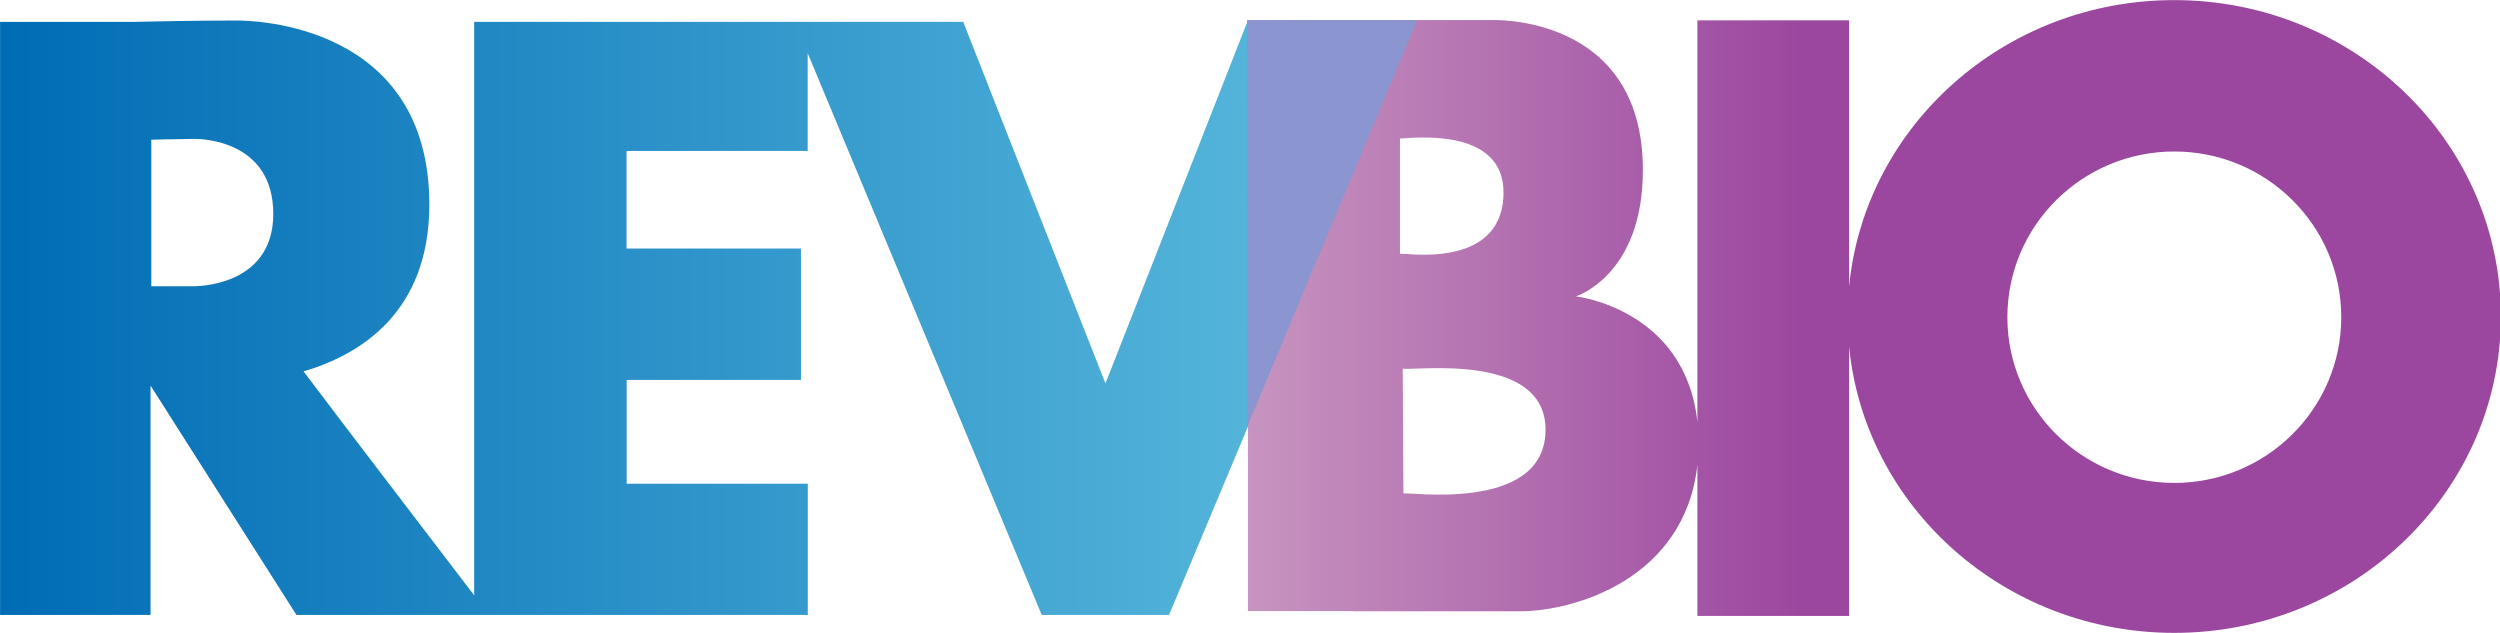
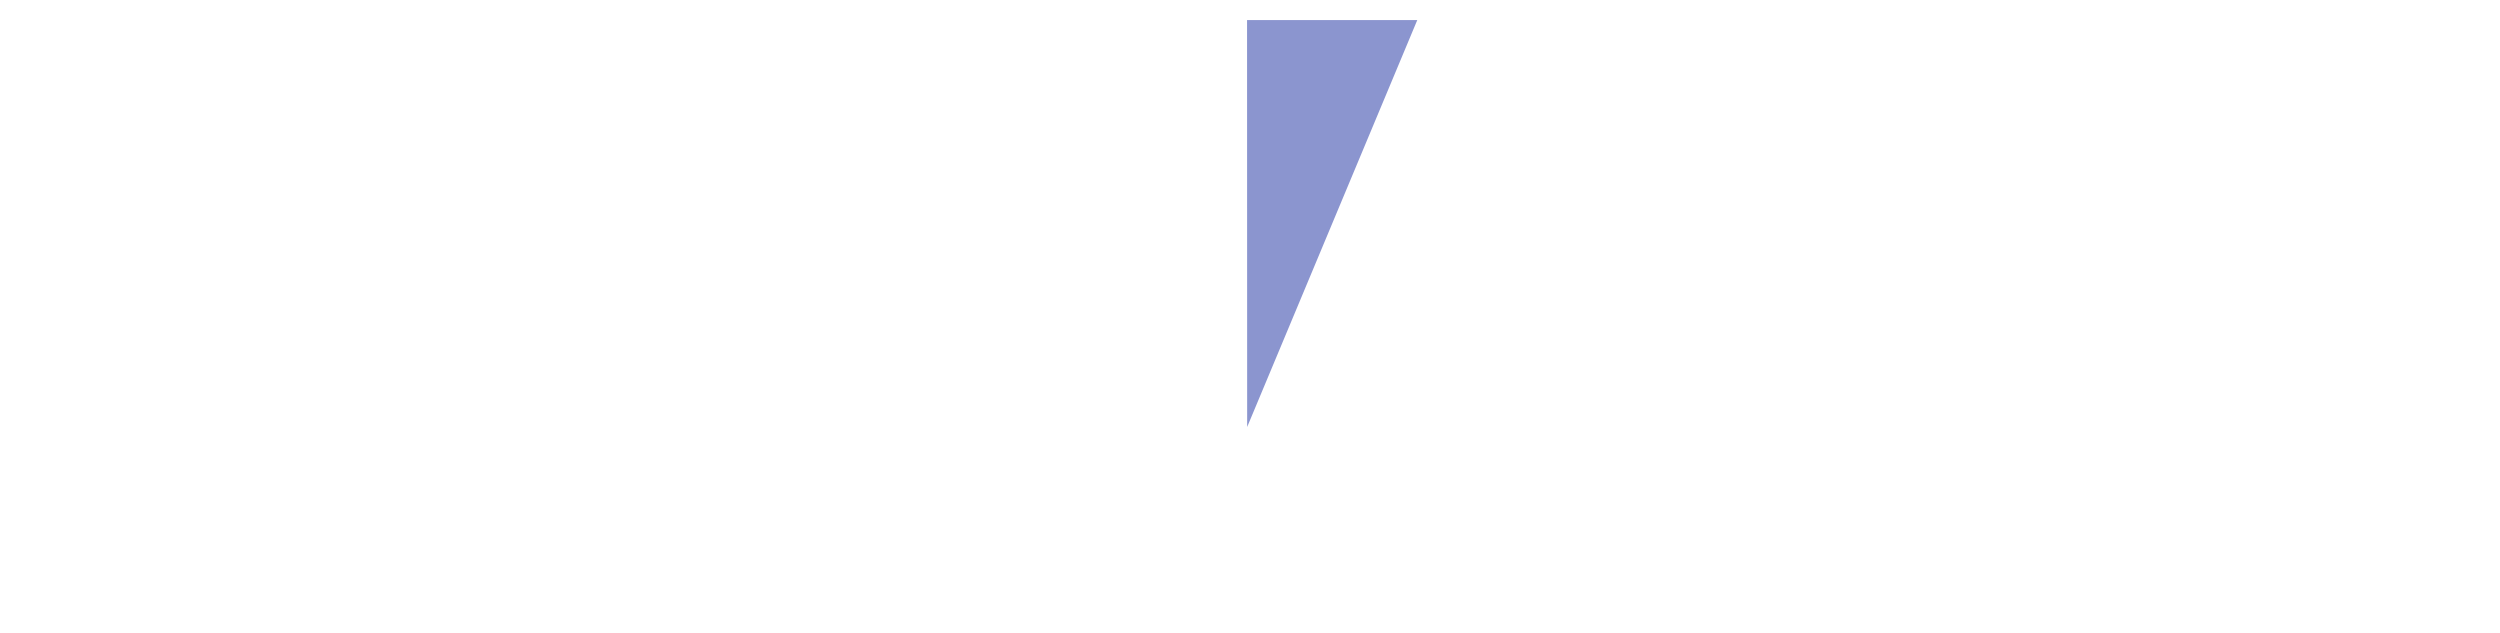
<svg xmlns="http://www.w3.org/2000/svg" style="fill-rule:evenodd;clip-rule:evenodd;stroke-linejoin:round;stroke-miterlimit:2;" xml:space="preserve" version="1.1" viewBox="0 0 3156 799" height="100%" width="100%">
  <g transform="matrix(1,0,0,1,-1.028,-1)">
    <g transform="matrix(1.599,0,0,2.454,-506.887,-817.037)">
-       <path style="fill:url(#_Linear1);" d="M955.4,649.7L551.7,649.7L436.5,531.7L436.5,649.7L317.7,649.7L317.7,344.6L423.3,344.6C434.5,344.4 473.4,343.9 504.7,343.9C516,343.9 656.6,345.1 656.6,438.6C656.6,494.2 601.7,515.9 557.3,524.4C582.1,545.9 661.7,613.8 692,639.6L692,344.6L1078.1,344.6L1190.4,530.6L1302.8,343.9L1437.1,343.9L1240.6,649.7L1140.1,649.7L955.3,360.7L955.3,411L812.3,411L812.3,461.2L950,461.2L950,528.8L812.4,528.8L812.4,582.2L955.4,582.2L955.4,649.7ZM437.1,405.2L437.1,480.6L470.2,480.6C470.2,480.6 533.4,481.5 533.4,443.4C533.4,405.3 476.1,404.8 471.5,404.8C456.5,404.9 437.1,405.2 437.1,405.2Z" />
-     </g>
+       </g>
    <g transform="matrix(0.615,0,0,1,965.887,-326.266)">
-       <path style="fill:url(#_Linear2);" d="M1915.4,913.5C1890.1,1059.4 1659.1,1098.9 1553.2,1098.9L1208.8,1098.9L1208.8,1098.7L992.7,1098.7L992.7,352.5L1284.3,352.5L1284.3,352.6L1490.1,352.6C1490.1,352.6 1803.4,343.2 1803.4,541.9C1803.4,675.4 1665.8,701.4 1665.8,701.4C1665.8,701.4 1890.3,716.8 1915.3,859.9L1915.3,352.9L2226.7,352.9L2226.7,688.9C2258.8,486.2 2545.6,327.4 2894.2,327.4C3264.2,327.4 3564.6,506.4 3564.6,726.8C3564.6,947.2 3264.2,1126.2 2894.2,1126.2C2545.6,1126.2 2258.8,967.4 2226.7,764.7L2226.7,1104.8L1915.3,1104.8L1915.3,913.5L1915.4,913.5ZM1310.5,792.3L1311.9,950.4C1314,947.1 1600,975.9 1603.6,871.6C1607.1,768.1 1318.2,797.1 1310.5,792.3ZM1304.8,502.2L1304.8,647.8C1306.5,645.2 1513.3,669.9 1517.4,572.7C1521.2,484.5 1319.6,502.4 1304.8,502.2ZM2894.3,518.5C2705.2,518.5 2551.6,612.3 2551.6,727.7C2551.6,843.2 2705.2,936.9 2894.3,936.9C3083.4,936.9 3237,843.1 3237,727.7C3237,612.2 3083.4,518.5 2894.3,518.5Z" />
-     </g>
+       </g>
    <g transform="matrix(0.651,0,0,1,-220.214,-323.473)">
-       <path style="fill:rgb(139,149,207);" d="M2758.3,863.5L2758.1,349.8L3088.2,349.8L2758.3,863.5Z" />
+       <path style="fill:rgb(139,149,207);" d="M2758.3,863.5L2758.1,349.8L3088.2,349.8Z" />
    </g>
  </g>
  <defs>
    <linearGradient gradientTransform="matrix(1297.36,0,0,1297.36,317.64,496.763)" gradientUnits="userSpaceOnUse" y2="0" x2="1" y1="0" x1="0" id="_Linear1">
      <stop style="stop-color:rgb(0,108,181);stop-opacity:1" offset="0" />
      <stop style="stop-color:rgb(110,202,229);stop-opacity:1" offset="1" />
    </linearGradient>
    <linearGradient gradientTransform="matrix(1146,0,0,1146,992.529,726.899)" gradientUnits="userSpaceOnUse" y2="0" x2="1" y1="0" x1="0" id="_Linear2">
      <stop style="stop-color:rgb(199,148,191);stop-opacity:1" offset="0" />
      <stop style="stop-color:rgb(155,70,159);stop-opacity:1" offset="1" />
    </linearGradient>
  </defs>
</svg>